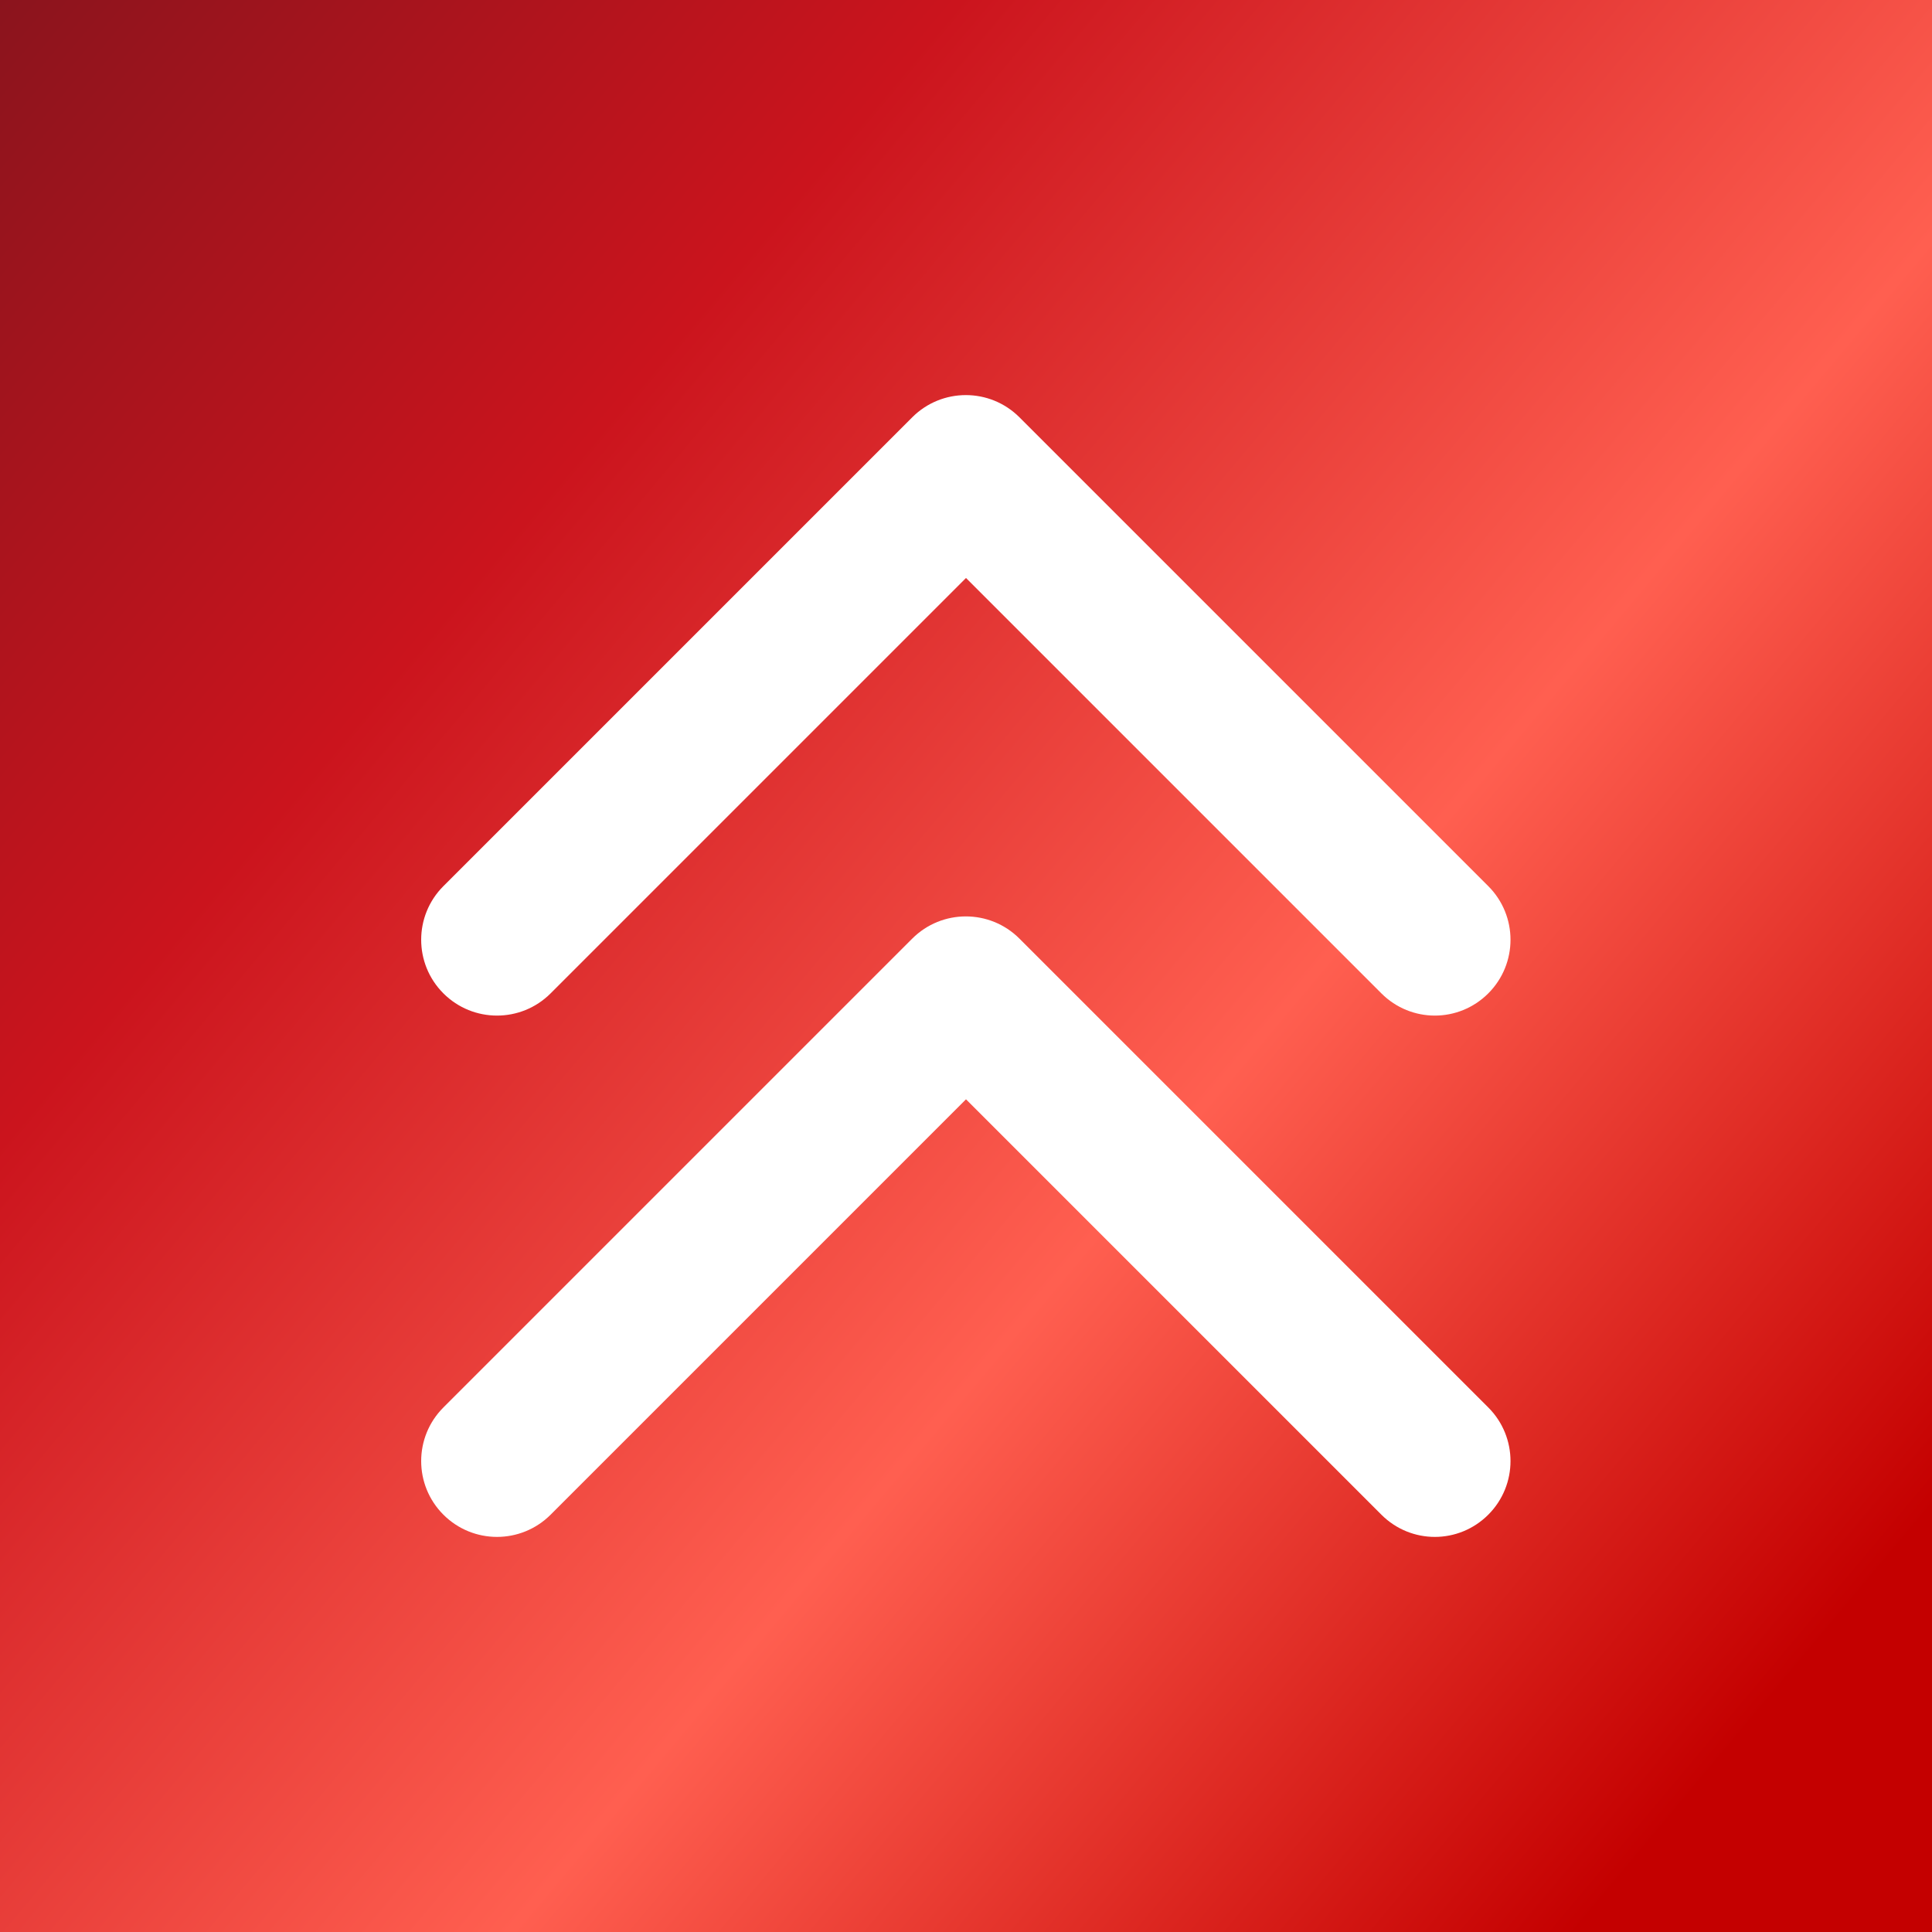
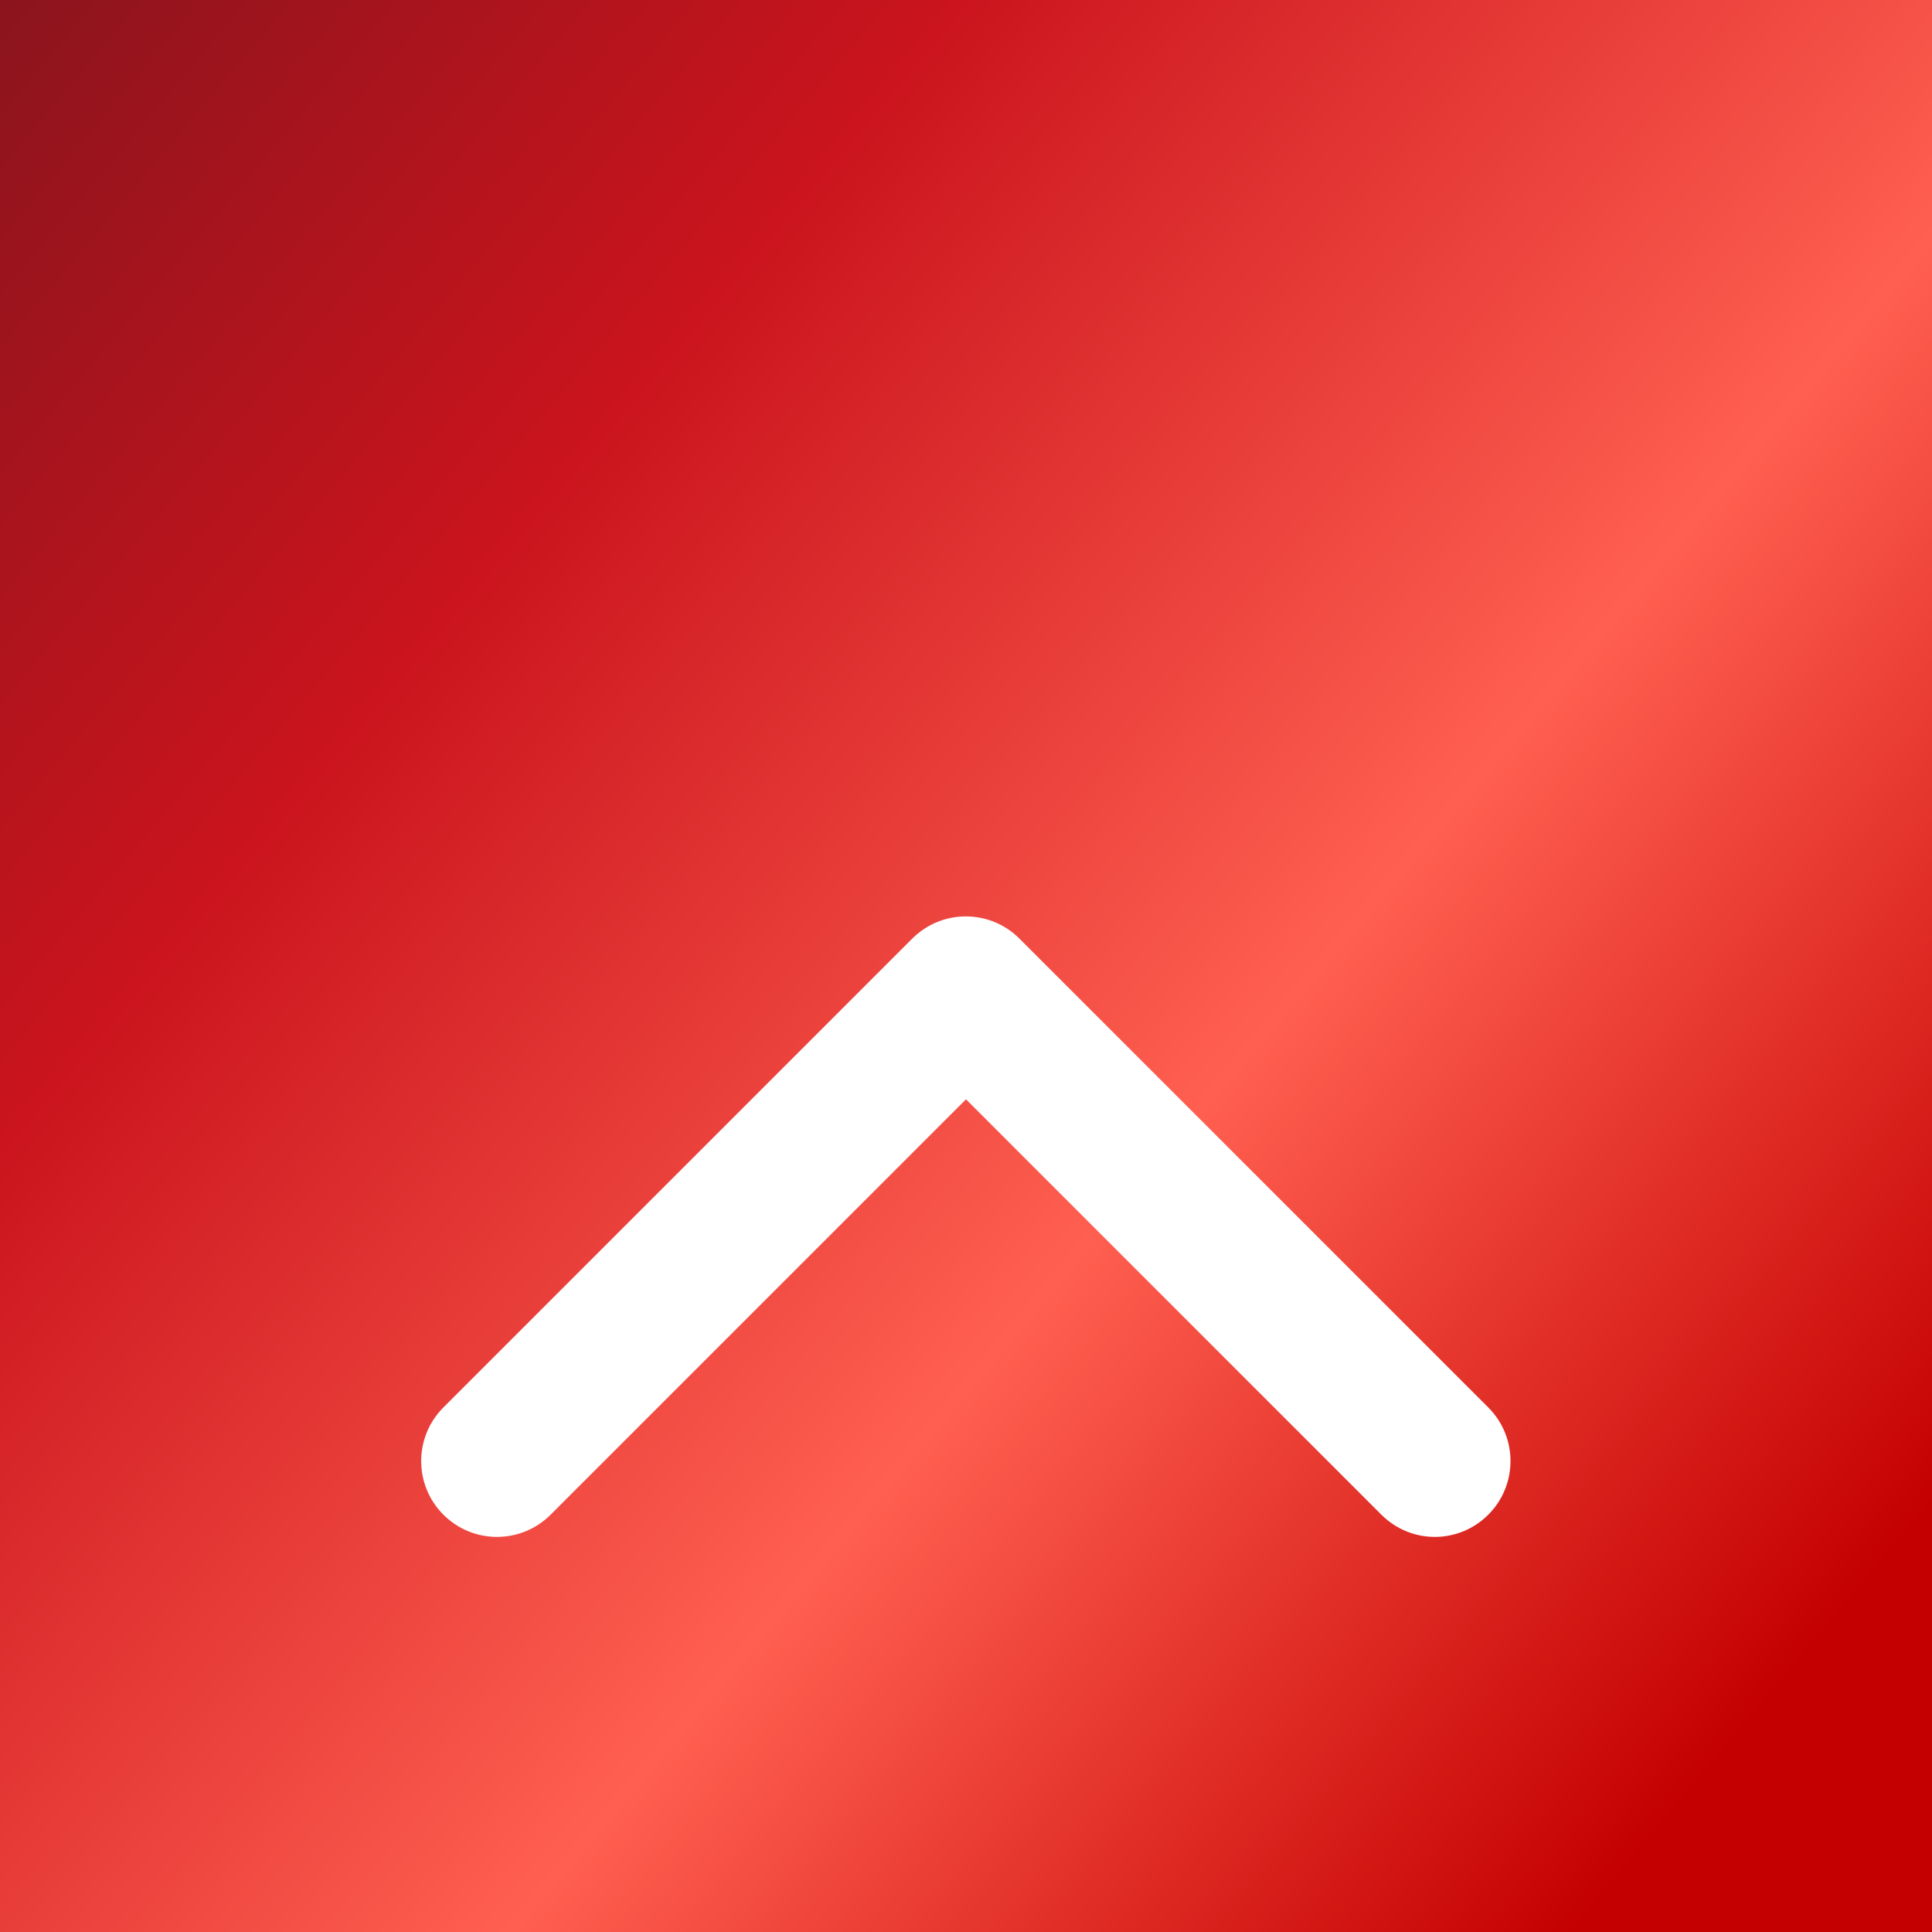
<svg xmlns="http://www.w3.org/2000/svg" id="_60_60" viewBox="0 0 60 60">
  <rect x="0" y="0" width="60" height="60" fill="#333333" stroke="none" />
  <defs>
    <style>.cls-1{fill:url(#_新規グラデーションスウォッチ_2);}.cls-2{fill:#fff;}</style>
    <linearGradient id="_新規グラデーションスウォッチ_2" x1="-2.38" y1="2.83" x2="62.38" y2="57.17" gradientUnits="userSpaceOnUse">
      <stop offset="0" stop-color="#8b141d" />
      <stop offset=".27" stop-color="#cb141d" />
      <stop offset=".6" stop-color="#ff5f50" />
      <stop offset=".9" stop-color="#c40000" />
    </linearGradient>
  </defs>
  <rect class="cls-1" width="60" height="60" />
-   <path class="cls-2" d="M44.56,31.54c-.6,0-1.2-.23-1.66-.69l-12.9-12.9-12.9,12.9c-.92.92-2.41.92-3.33,0s-.92-2.41,0-3.33l14.56-14.56c.92-.92,2.41-.92,3.33,0l14.56,14.56c.92.92.92,2.41,0,3.33-.46.46-1.06.69-1.66.69Z" />
  <path class="cls-2" d="M44.56,47.73c-.6,0-1.2-.23-1.66-.69l-12.9-12.9-12.9,12.9c-.92.92-2.41.92-3.33,0s-.92-2.41,0-3.33l14.56-14.56c.92-.92,2.41-.92,3.33,0l14.56,14.56c.92.92.92,2.41,0,3.33-.46.46-1.06.69-1.66.69Z" />
</svg>